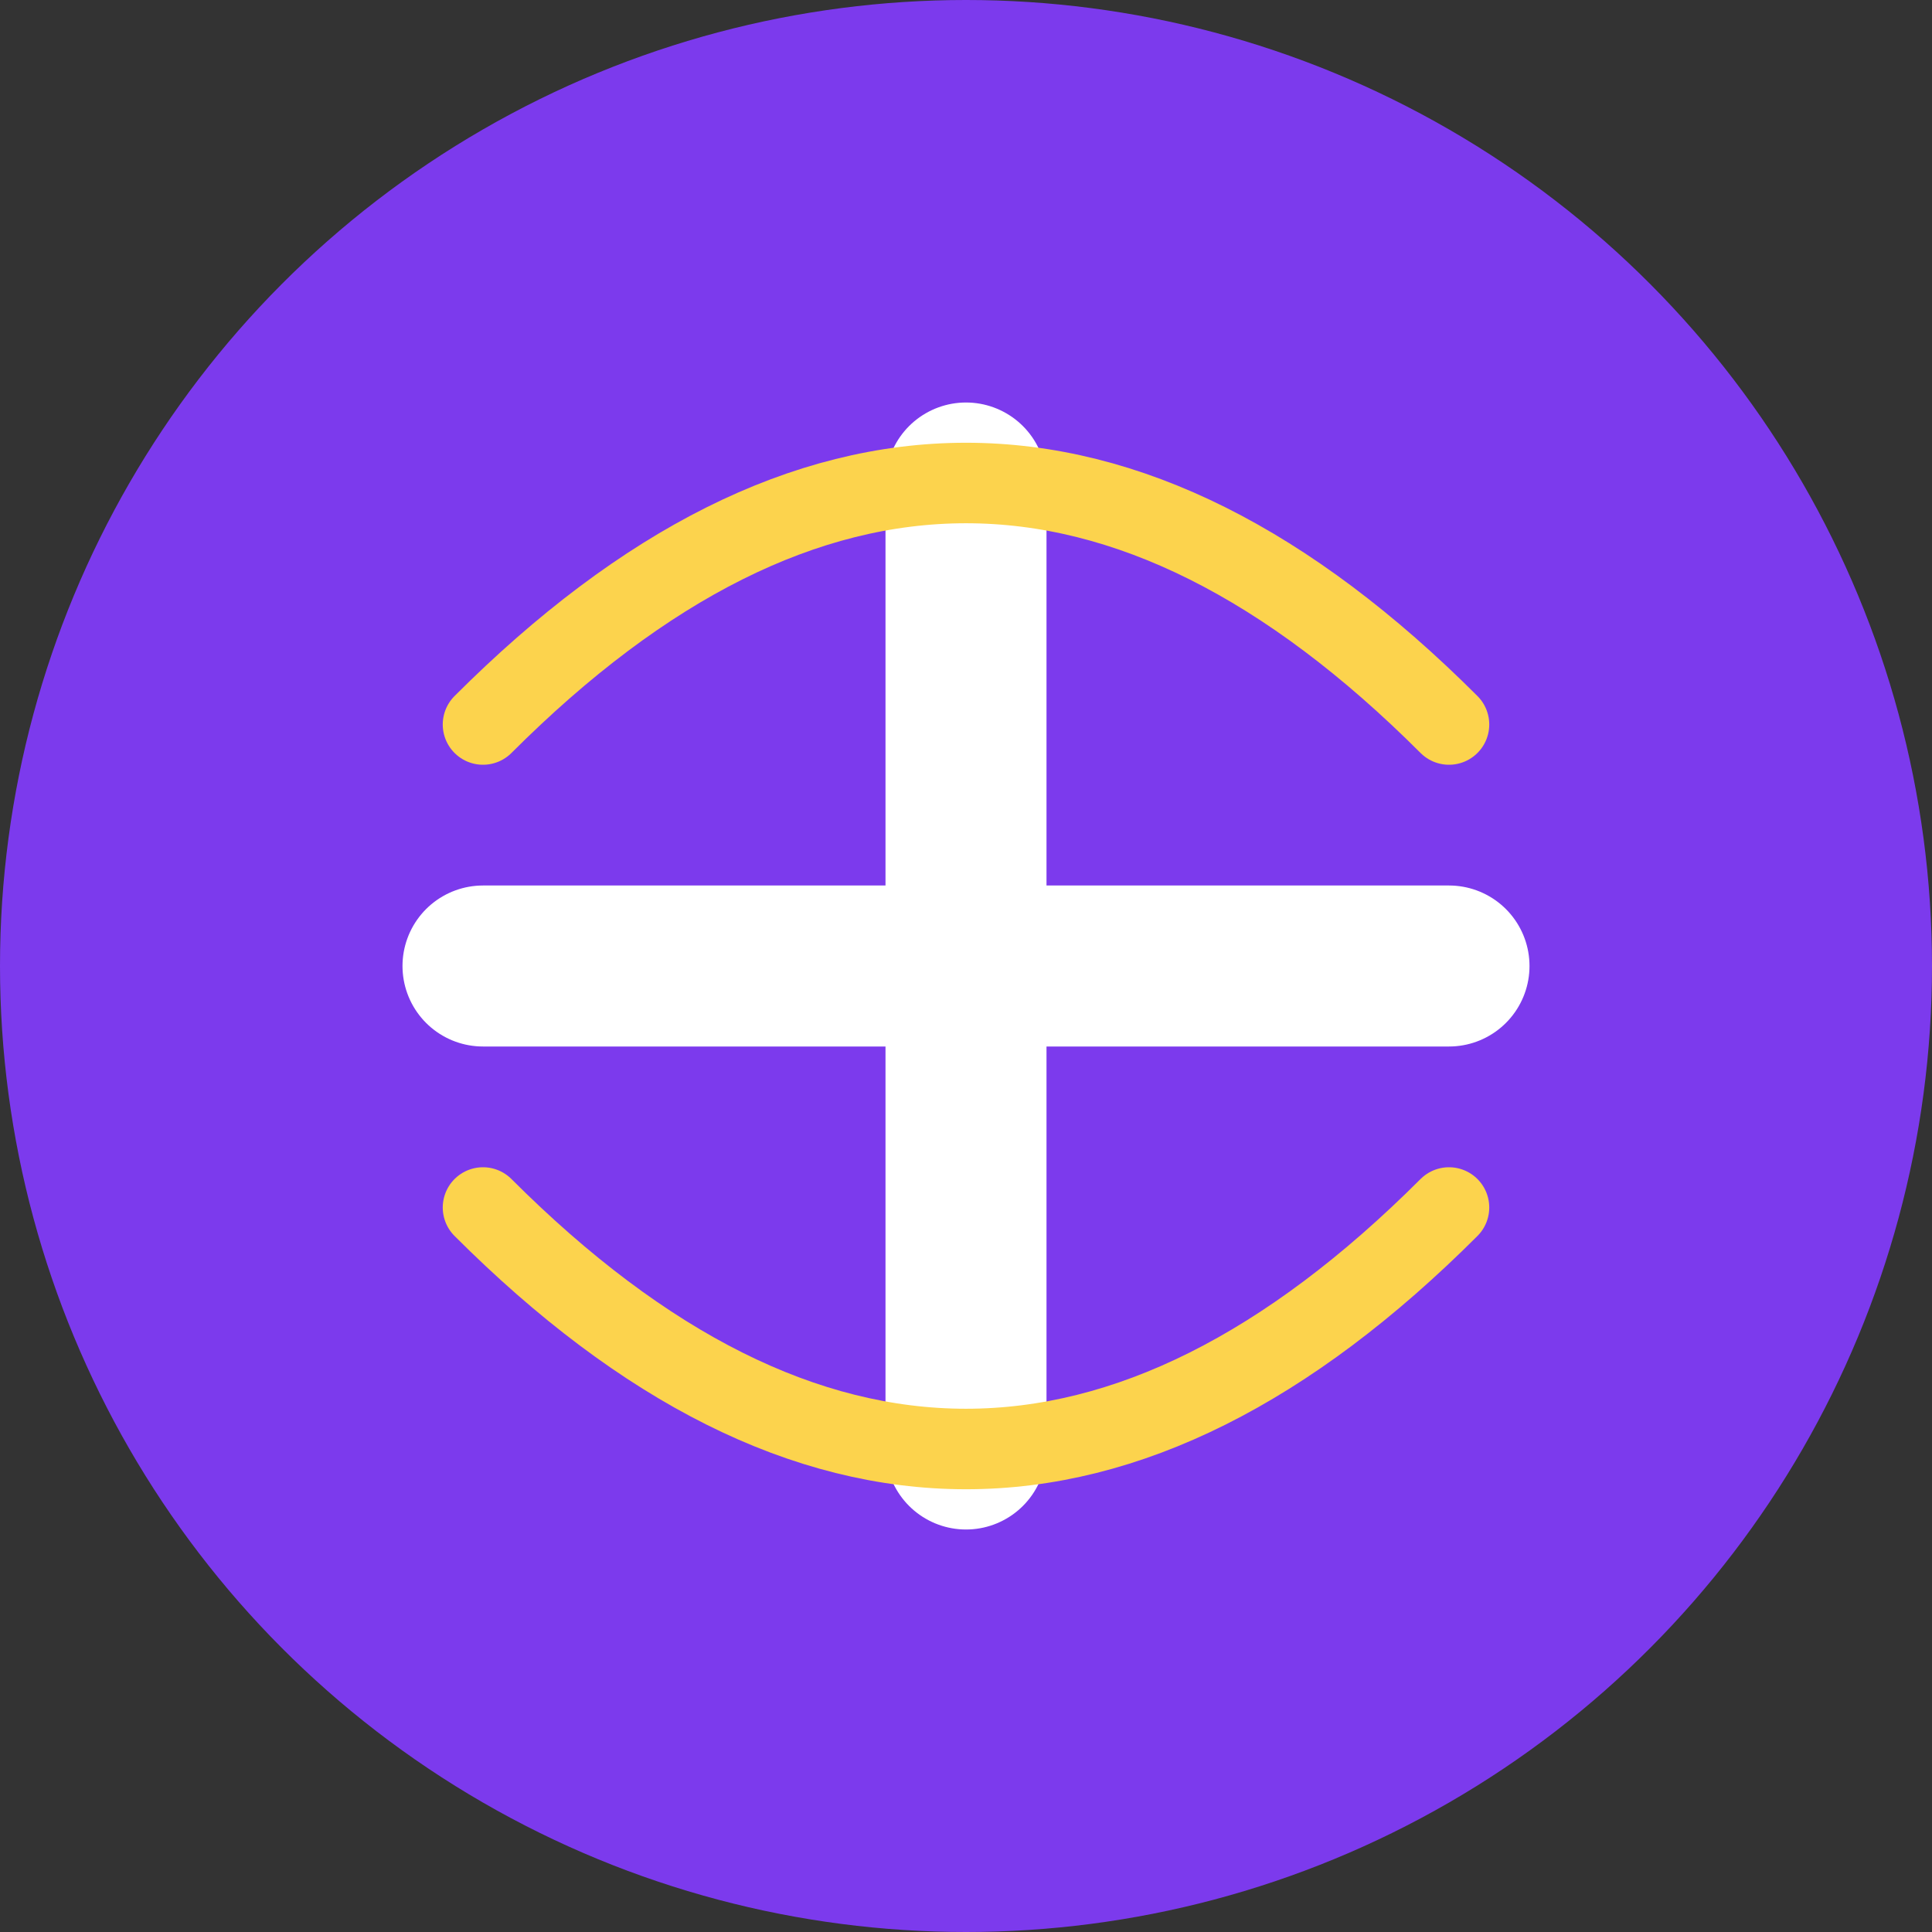
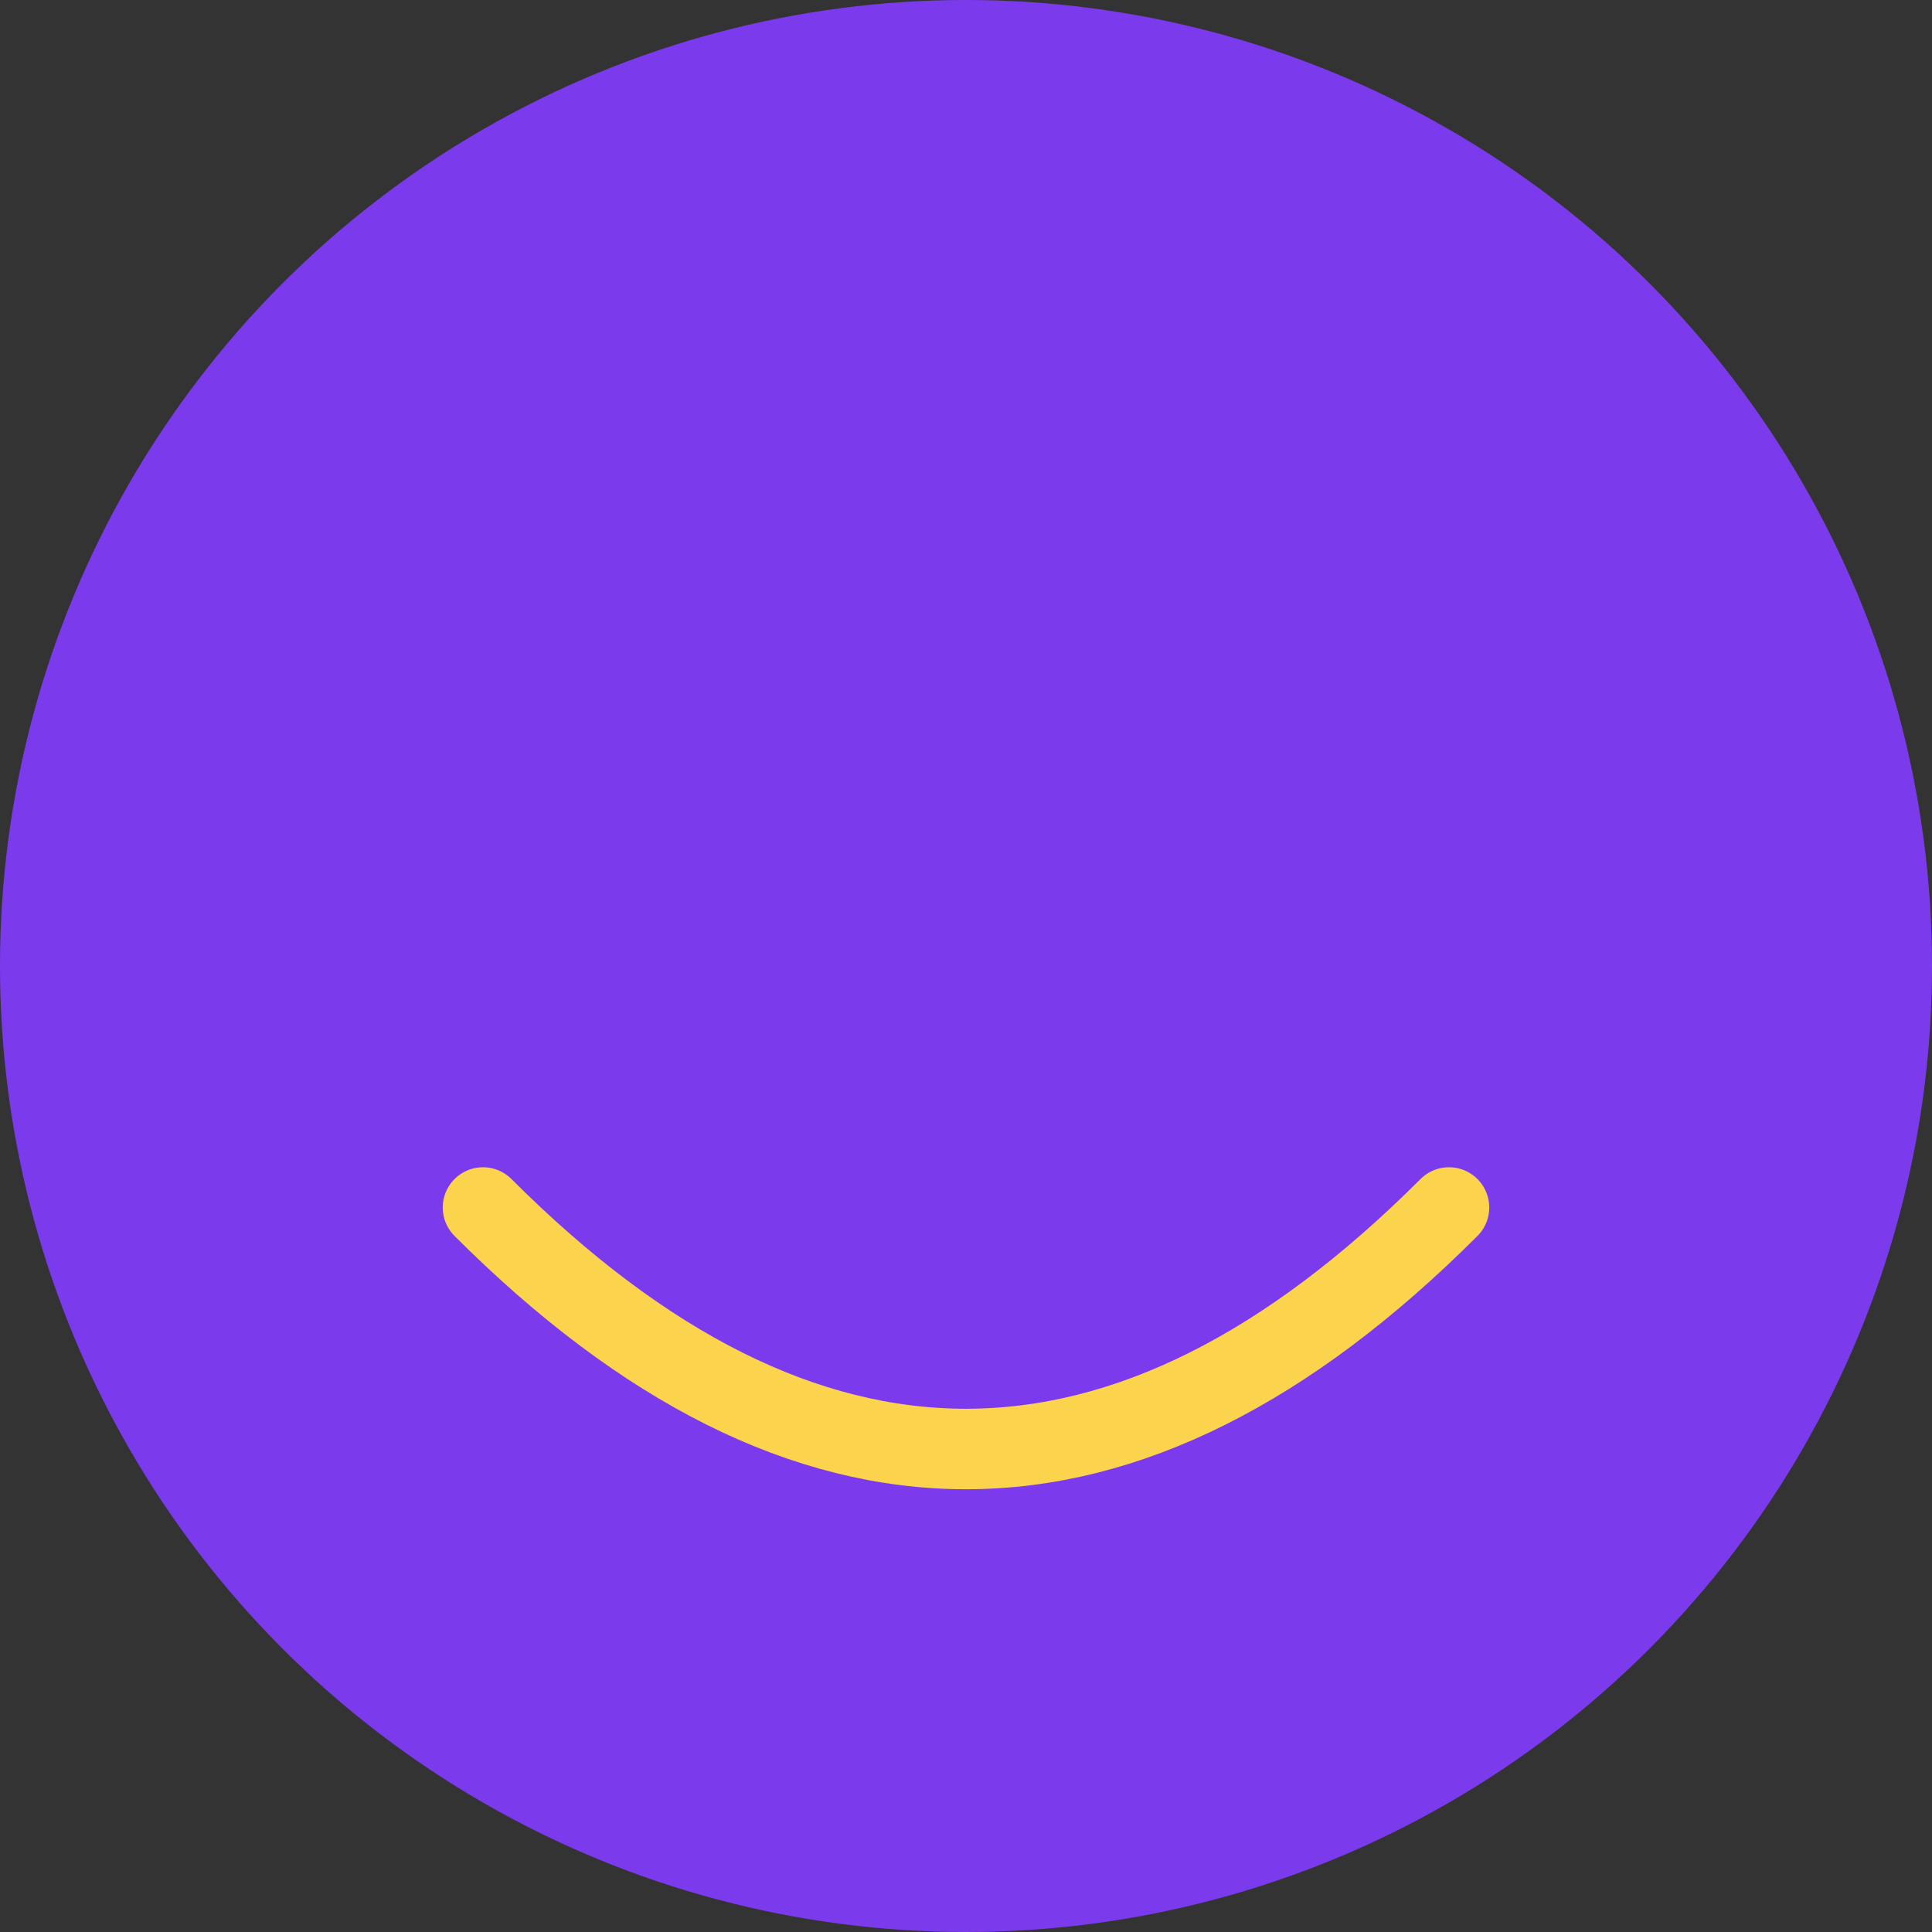
<svg xmlns="http://www.w3.org/2000/svg" width="192" height="192" viewBox="0 0 192 192" fill="none">
  <rect x="0" y="0" width="192" height="192" fill="#333333" stroke="none" />
  <circle cx="96" cy="96" r="96" fill="#7C3AED" />
-   <path d="M48,96 L144,96" stroke="white" stroke-width="16" stroke-linecap="round" />
-   <path d="M96,48 L96,144" stroke="white" stroke-width="16" stroke-linecap="round" />
-   <path d="M48,72 Q96,24 144,72" stroke="#FCD34D" stroke-width="8" fill="none" stroke-linecap="round" />
  <path d="M48,120 Q96,168 144,120" stroke="#FCD34D" stroke-width="8" fill="none" stroke-linecap="round" />
-   <circle cx="96" cy="96" r="96" fill="url(#fadeGradient)" fill-opacity="0.2" />
  <defs>
    <linearGradient id="fadeGradient" x1="0" y1="0" x2="192" y2="192">
      <stop offset="0%" stop-color="#9F7AEA" stop-opacity="0" />
      <stop offset="100%" stop-color="#000000" stop-opacity="0.3" />
    </linearGradient>
  </defs>
</svg>